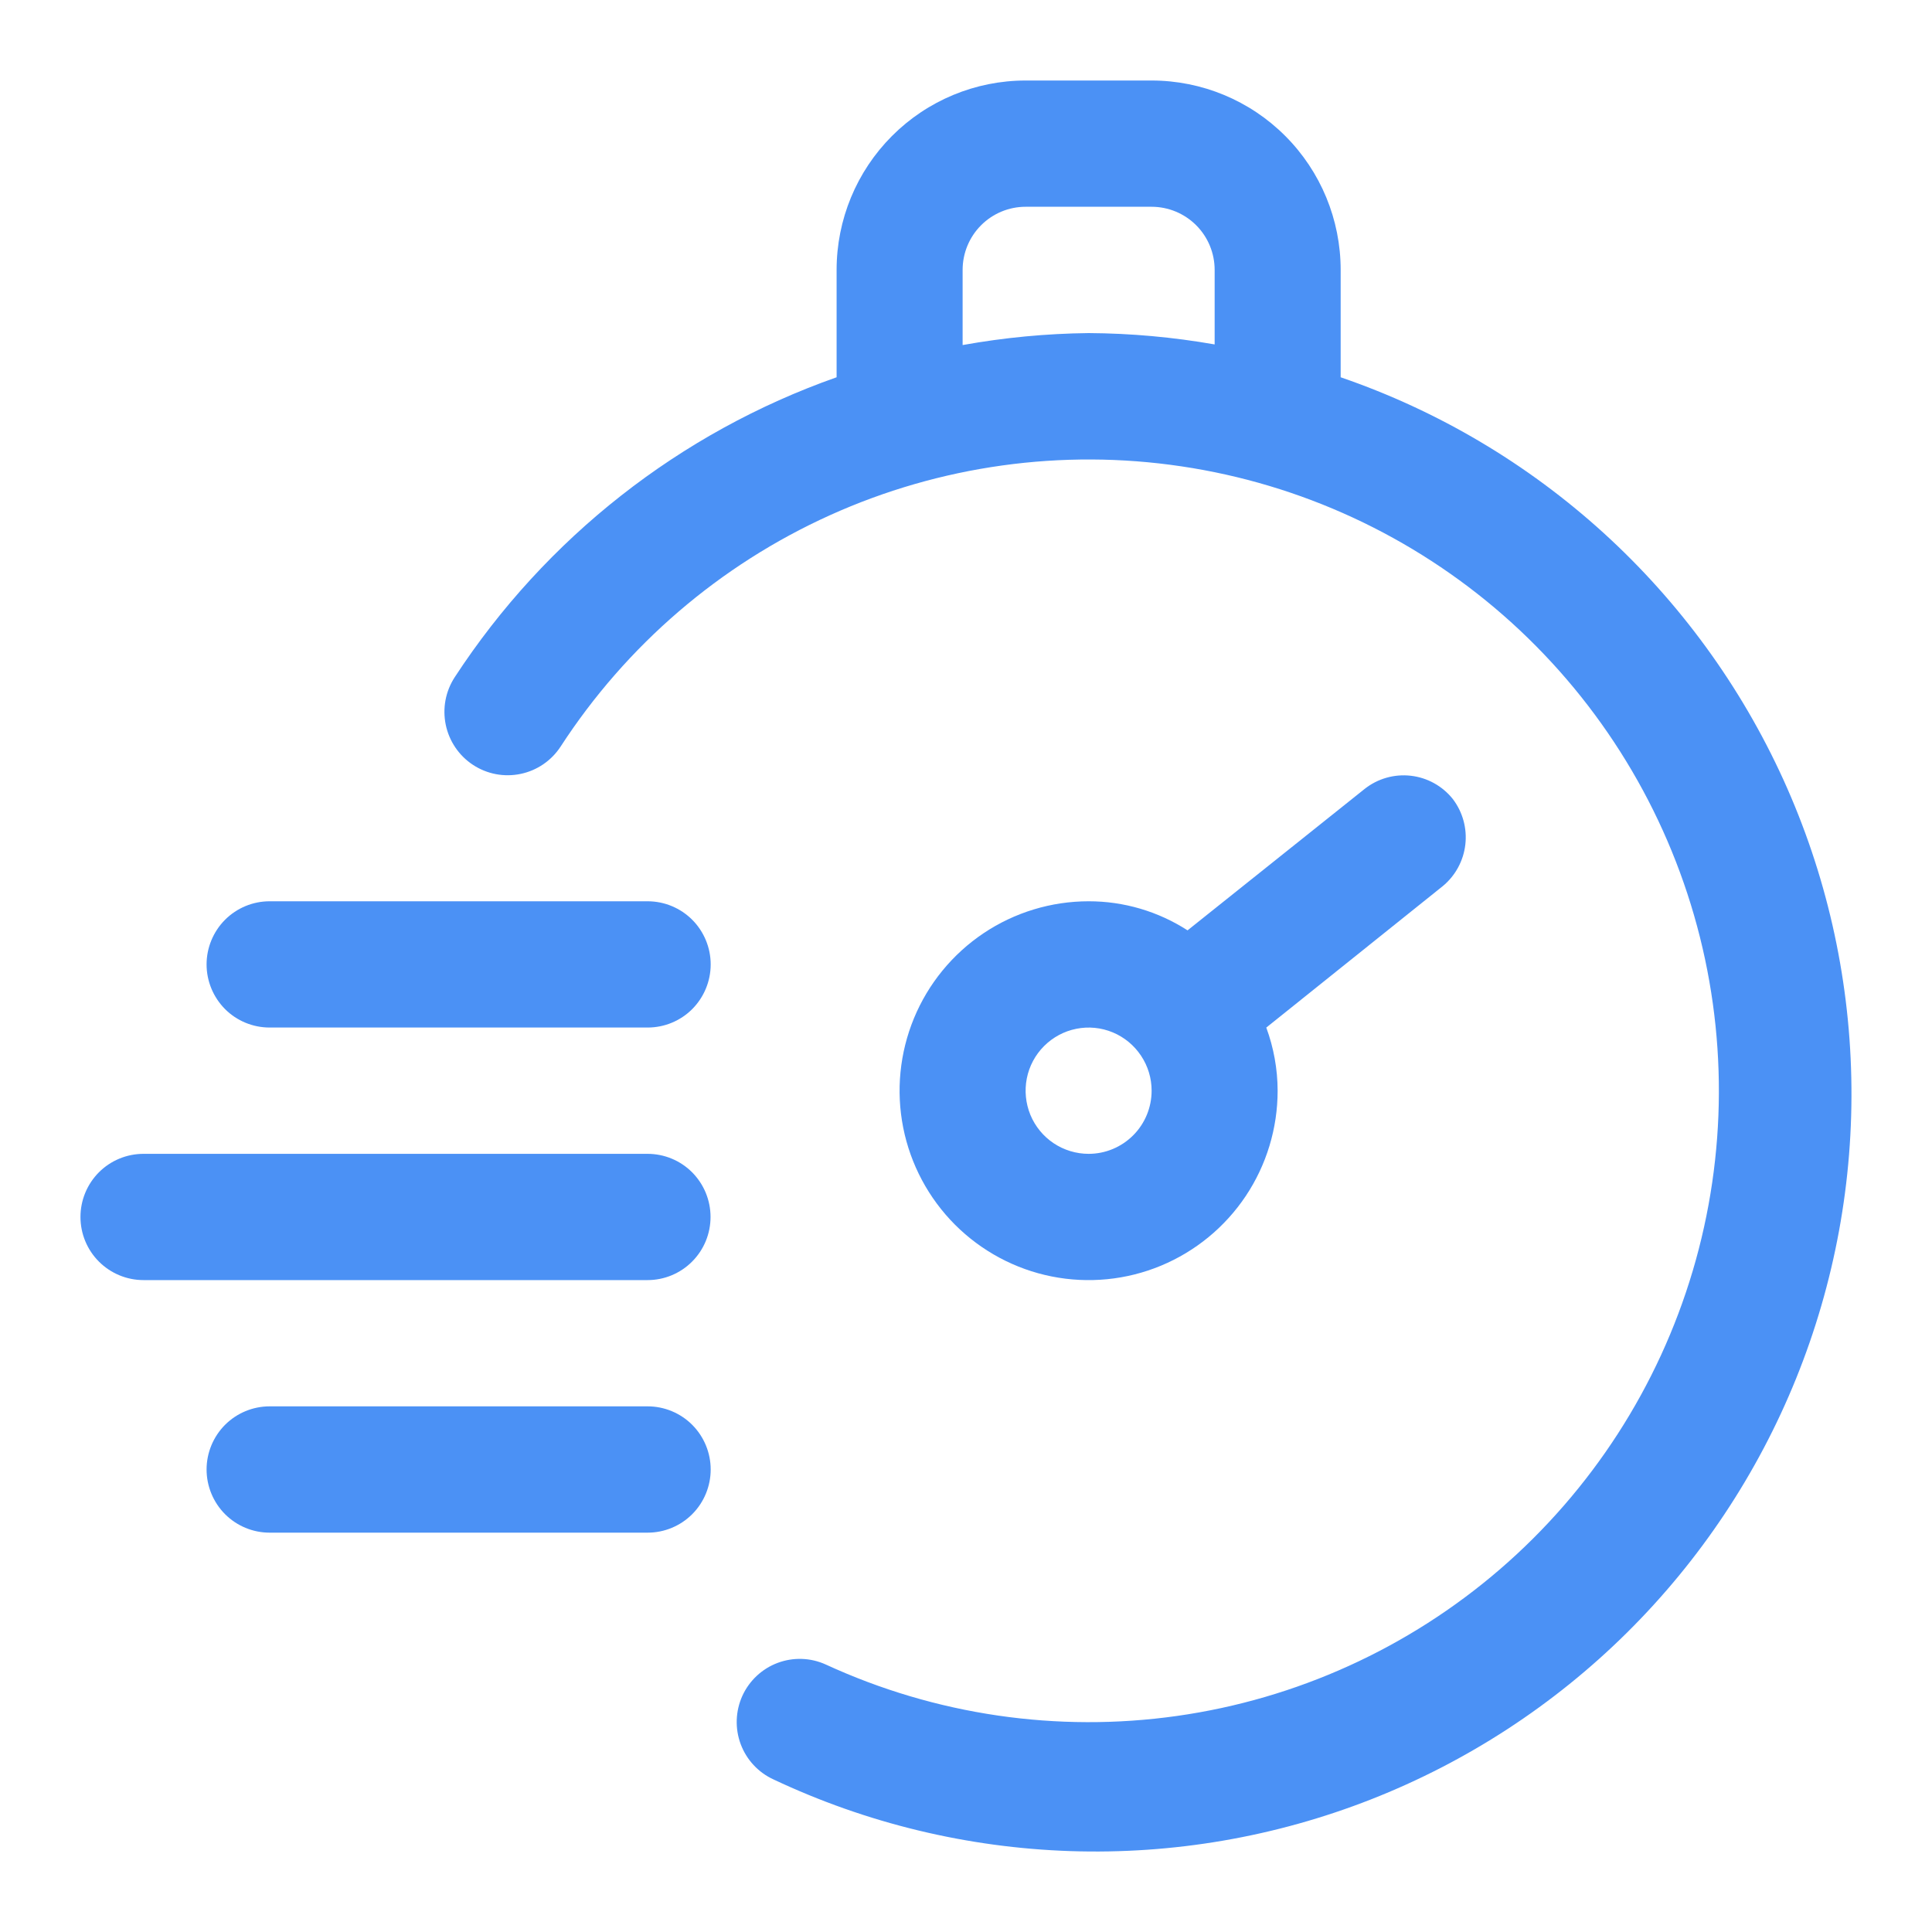
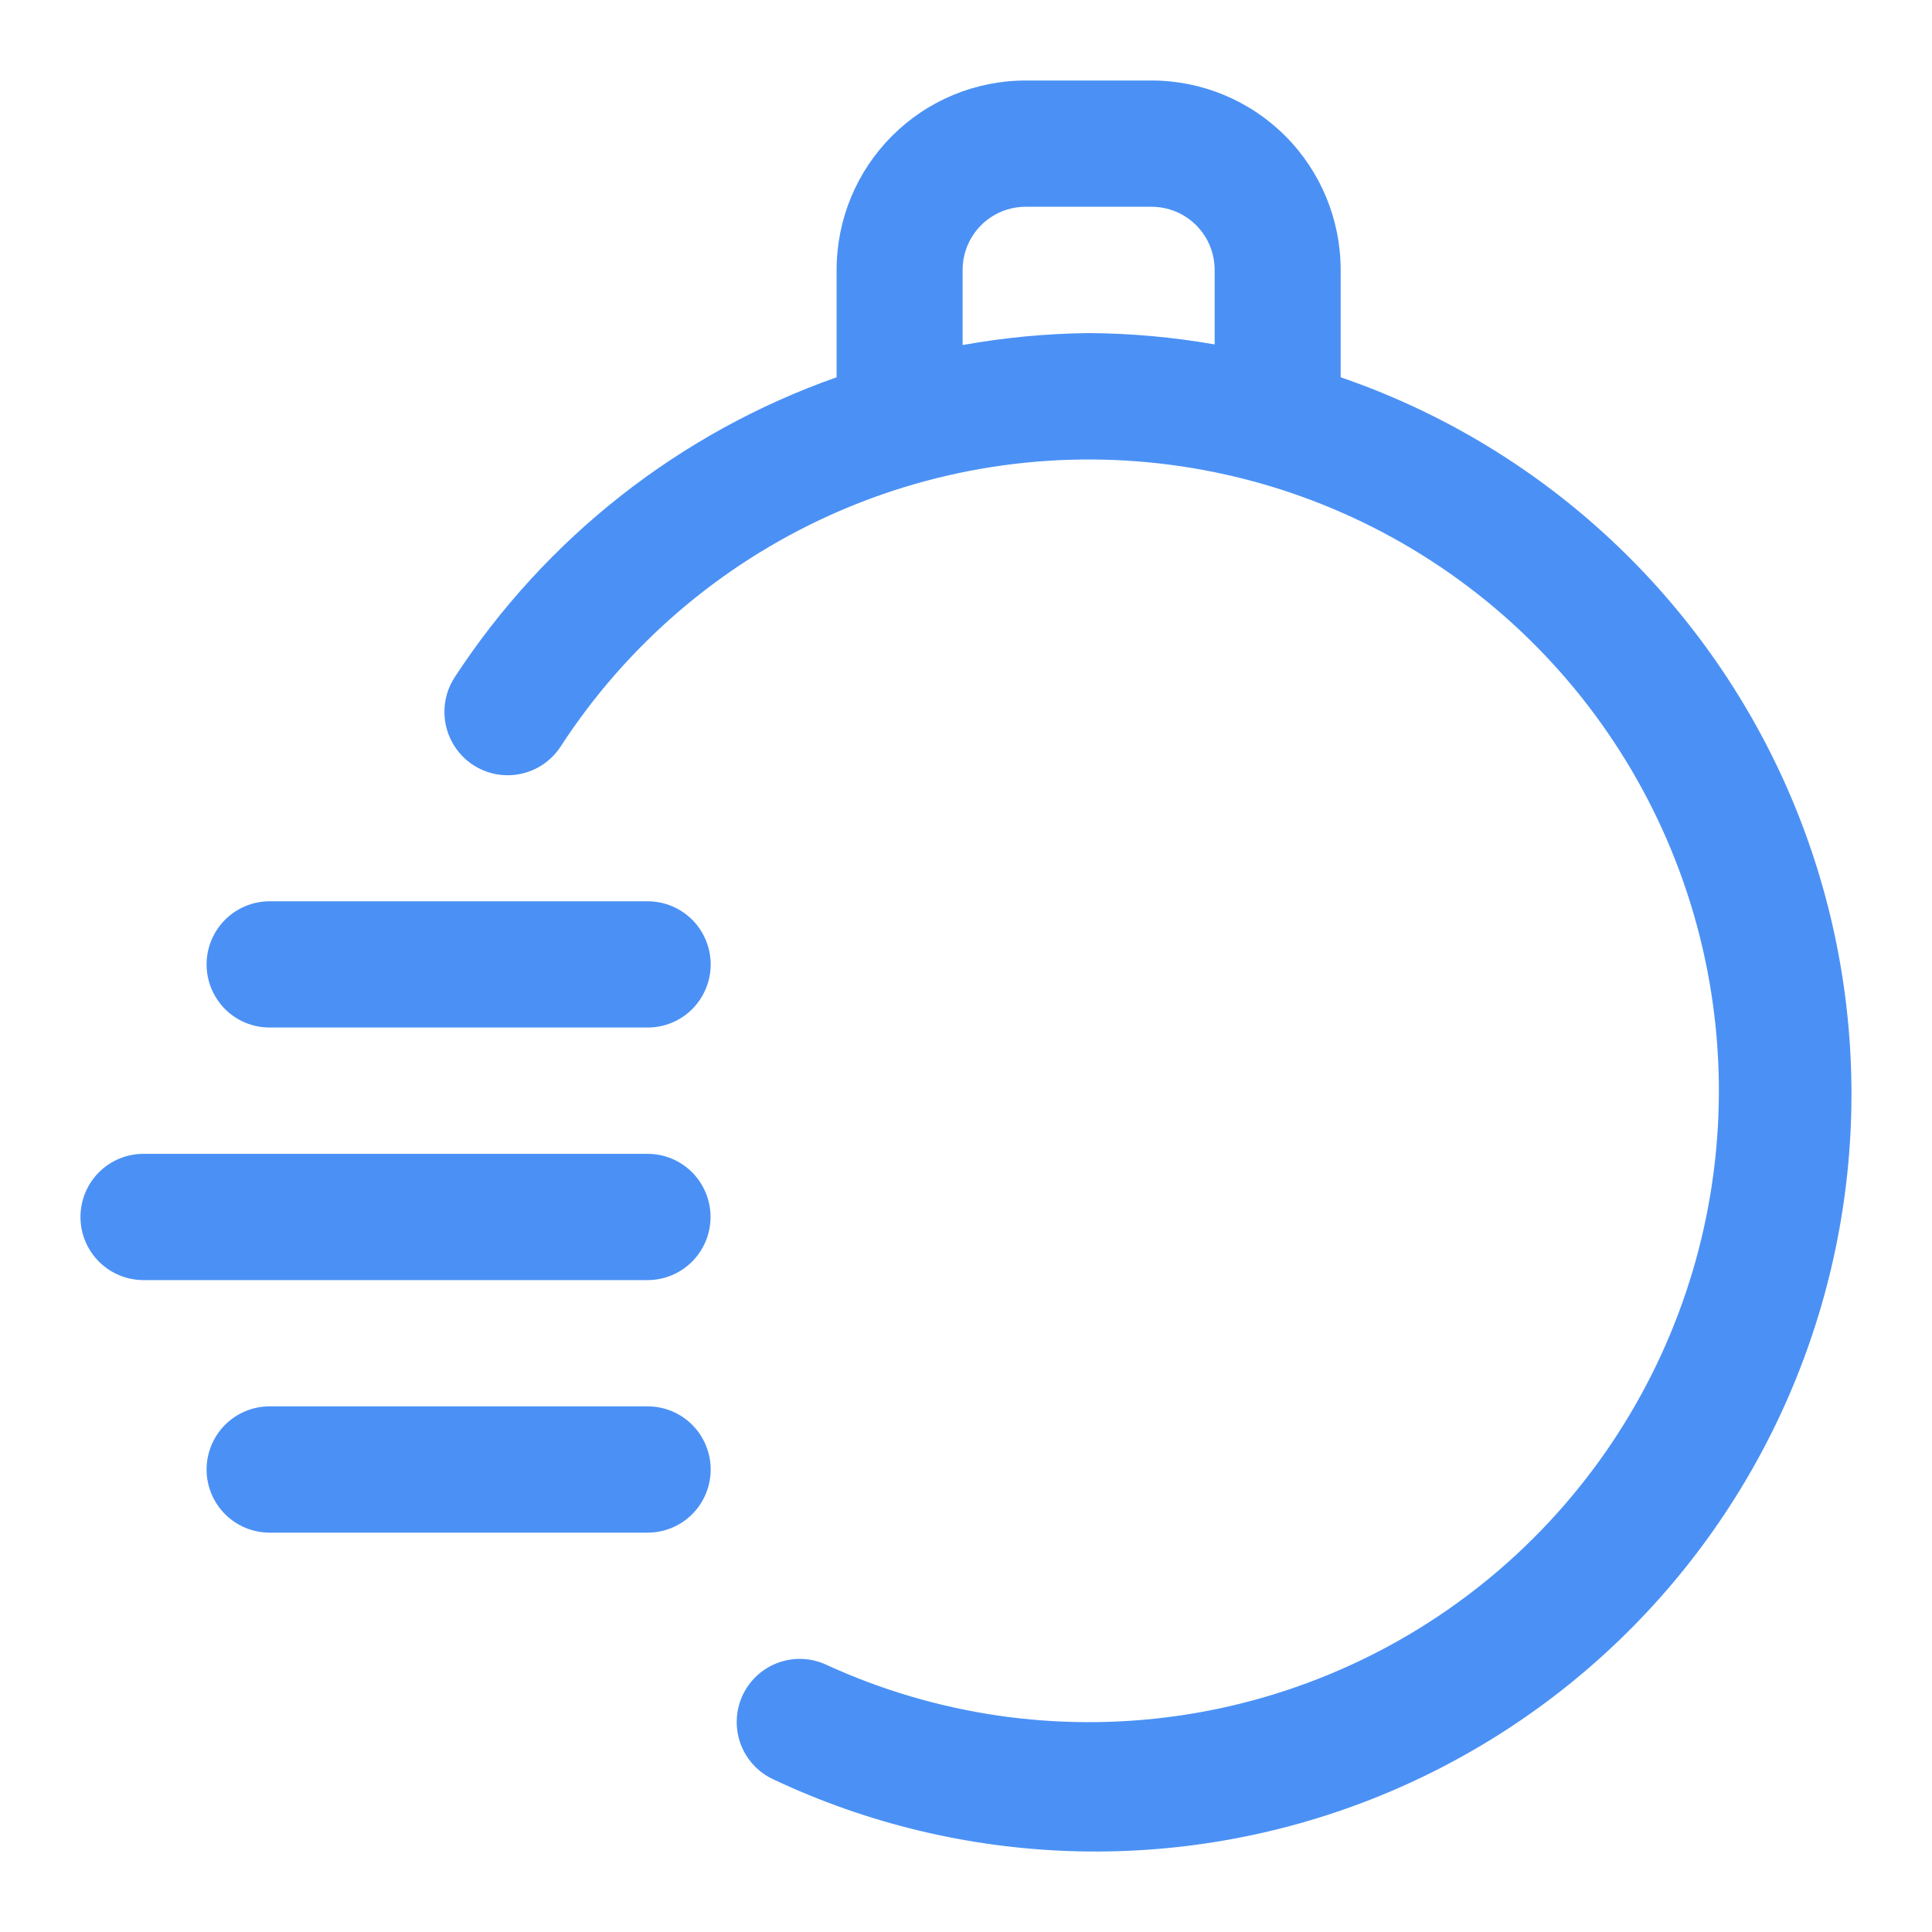
<svg xmlns="http://www.w3.org/2000/svg" width="40" height="40" viewBox="0 0 40 40" fill="none">
  <path d="M27.757 7.811V5.588C27.757 4.548 27.345 3.551 26.611 2.816C25.877 2.08 24.881 1.667 23.843 1.667H21.234C20.196 1.667 19.201 2.08 18.467 2.816C17.733 3.551 17.321 4.548 17.321 5.588V7.811C14.076 8.954 11.298 11.136 9.415 14.02C9.321 14.164 9.256 14.325 9.224 14.494C9.192 14.664 9.194 14.838 9.229 15.007C9.3 15.347 9.503 15.646 9.793 15.836C10.084 16.027 10.438 16.094 10.778 16.023C11.119 15.952 11.416 15.749 11.607 15.457C12.969 13.358 14.905 11.696 17.183 10.667C19.462 9.638 21.987 9.287 24.459 9.655C26.931 10.022 29.245 11.094 31.127 12.741C33.008 14.389 34.378 16.544 35.073 18.949C35.768 21.354 35.759 23.909 35.047 26.309C34.335 28.709 32.95 30.854 31.057 32.488C29.163 34.122 26.841 35.177 24.367 35.527C21.893 35.877 19.37 35.508 17.099 34.463C16.784 34.319 16.425 34.307 16.101 34.428C15.777 34.549 15.514 34.795 15.37 35.11C15.227 35.426 15.214 35.785 15.335 36.11C15.456 36.435 15.701 36.698 16.016 36.842C17.942 37.75 20.031 38.254 22.158 38.325C24.285 38.396 26.403 38.032 28.384 37.255C30.366 36.477 32.168 35.304 33.682 33.805C35.195 32.307 36.388 30.515 37.187 28.539C37.986 26.563 38.375 24.445 38.329 22.313C38.284 20.182 37.805 18.082 36.923 16.142C36.04 14.202 34.772 12.463 33.196 11.03C31.62 9.598 29.77 8.502 27.757 7.811ZM19.93 7.144V5.588C19.93 5.242 20.067 4.909 20.312 4.664C20.556 4.419 20.888 4.281 21.234 4.281H23.843C24.189 4.281 24.521 4.419 24.766 4.664C25.011 4.909 25.148 5.242 25.148 5.588V7.131C24.286 6.98 23.414 6.901 22.539 6.896C21.664 6.906 20.791 6.989 19.93 7.144Z" fill="#4B91F5" />
-   <path d="M30.079 16.543C29.864 16.273 29.551 16.1 29.209 16.061C28.867 16.022 28.523 16.12 28.253 16.334L24.587 19.262C23.976 18.868 23.265 18.659 22.539 18.66C21.765 18.66 21.008 18.89 20.364 19.321C19.721 19.752 19.219 20.365 18.923 21.081C18.627 21.798 18.549 22.586 18.7 23.347C18.851 24.108 19.224 24.806 19.771 25.355C20.319 25.903 21.016 26.277 21.775 26.428C22.534 26.579 23.321 26.502 24.036 26.205C24.751 25.908 25.363 25.405 25.793 24.761C26.223 24.116 26.452 23.357 26.452 22.582C26.451 22.136 26.371 21.693 26.217 21.275L29.87 18.347C30.131 18.132 30.299 17.823 30.338 17.487C30.377 17.151 30.284 16.812 30.079 16.543ZM22.539 23.889C22.281 23.889 22.028 23.812 21.814 23.669C21.599 23.525 21.432 23.321 21.333 23.082C21.235 22.843 21.209 22.58 21.259 22.327C21.309 22.073 21.434 21.84 21.616 21.658C21.799 21.475 22.031 21.35 22.284 21.3C22.537 21.249 22.799 21.275 23.038 21.374C23.276 21.473 23.48 21.641 23.623 21.856C23.767 22.071 23.843 22.323 23.843 22.582C23.843 22.928 23.706 23.261 23.461 23.506C23.216 23.751 22.885 23.889 22.539 23.889Z" fill="#4B91F5" />
  <path d="M13.409 18.66H5.582C5.236 18.66 4.904 18.798 4.659 19.043C4.415 19.288 4.277 19.621 4.277 19.967C4.277 20.314 4.415 20.646 4.659 20.892C4.904 21.137 5.236 21.274 5.582 21.274H13.409C13.755 21.274 14.087 21.137 14.332 20.892C14.576 20.646 14.714 20.314 14.714 19.967C14.714 19.621 14.576 19.288 14.332 19.043C14.087 18.798 13.755 18.66 13.409 18.66Z" fill="#4B91F5" />
  <path d="M13.407 23.889H2.971C2.625 23.889 2.293 24.026 2.048 24.271C1.803 24.517 1.666 24.849 1.666 25.196C1.666 25.543 1.803 25.875 2.048 26.12C2.293 26.365 2.625 26.503 2.971 26.503H13.407C13.753 26.503 14.085 26.365 14.329 26.12C14.574 25.875 14.711 25.543 14.711 25.196C14.711 24.849 14.574 24.517 14.329 24.271C14.085 24.026 13.753 23.889 13.407 23.889Z" fill="#4B91F5" />
  <path d="M13.409 29.117H5.582C5.236 29.117 4.904 29.255 4.659 29.5C4.415 29.745 4.277 30.078 4.277 30.424C4.277 30.771 4.415 31.104 4.659 31.349C4.904 31.594 5.236 31.732 5.582 31.732H13.409C13.755 31.732 14.087 31.594 14.332 31.349C14.576 31.104 14.714 30.771 14.714 30.424C14.714 30.078 14.576 29.745 14.332 29.5C14.087 29.255 13.755 29.117 13.409 29.117Z" fill="#4B91F5" />
</svg>